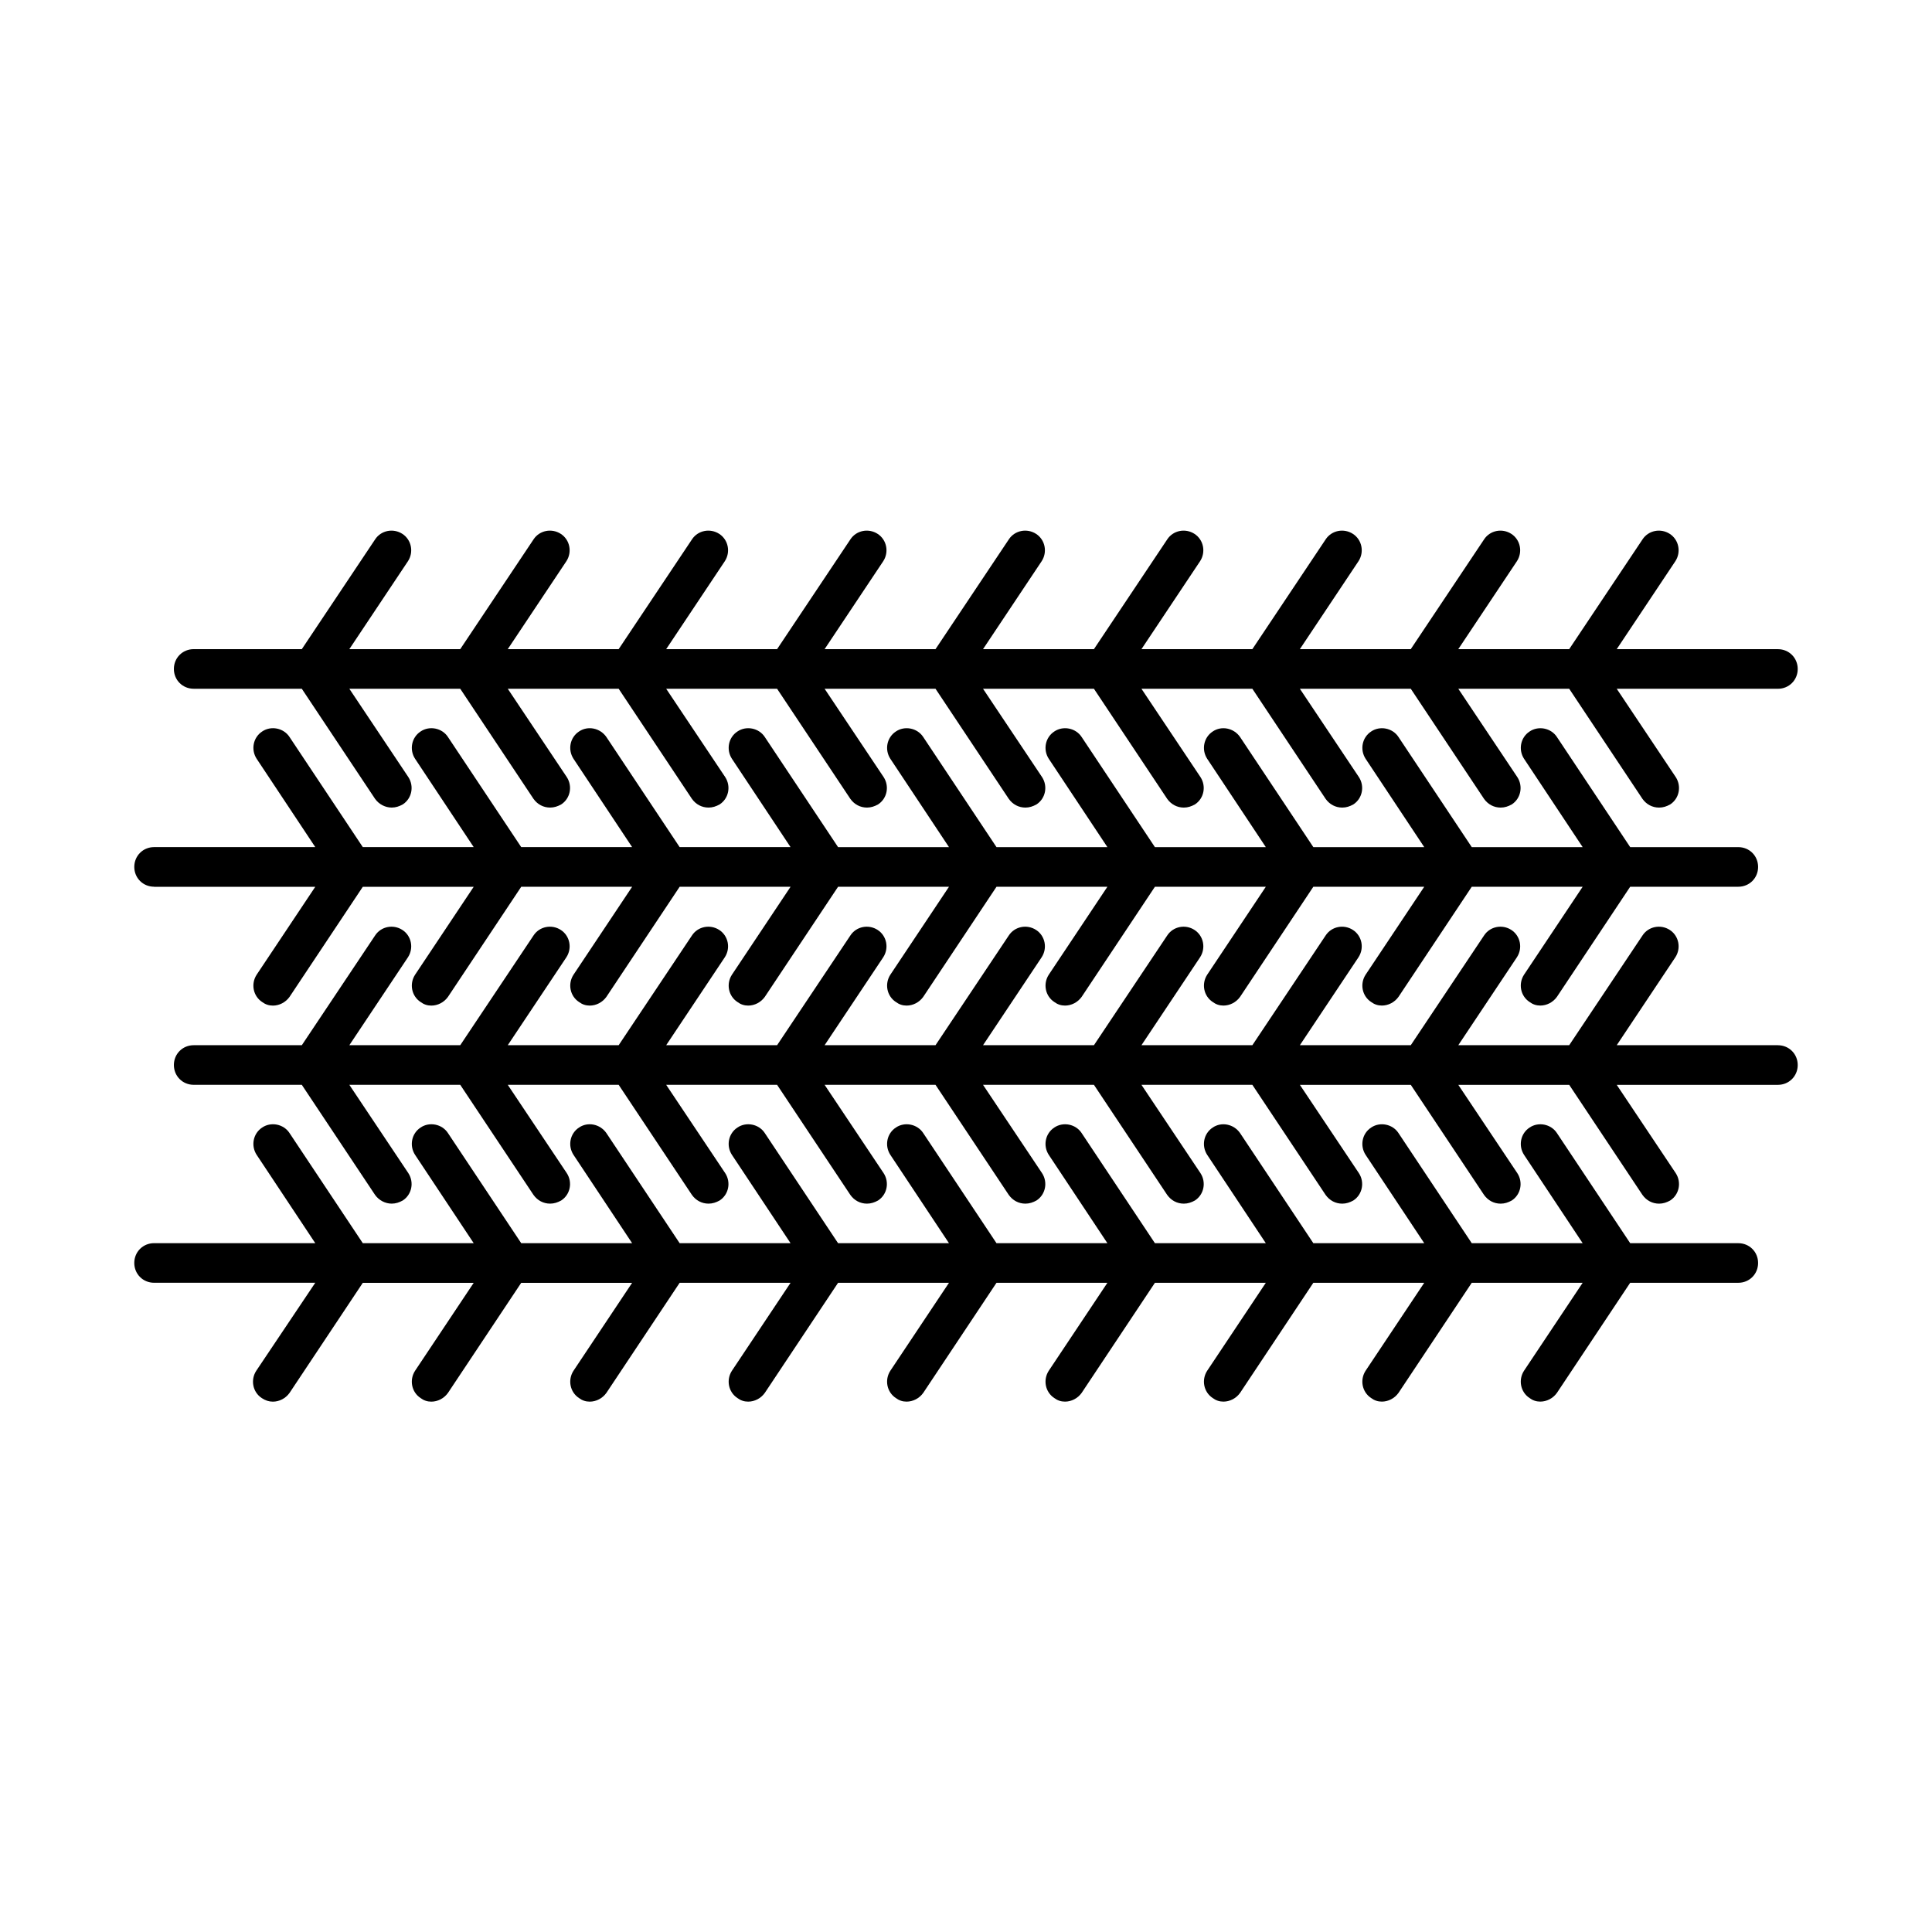
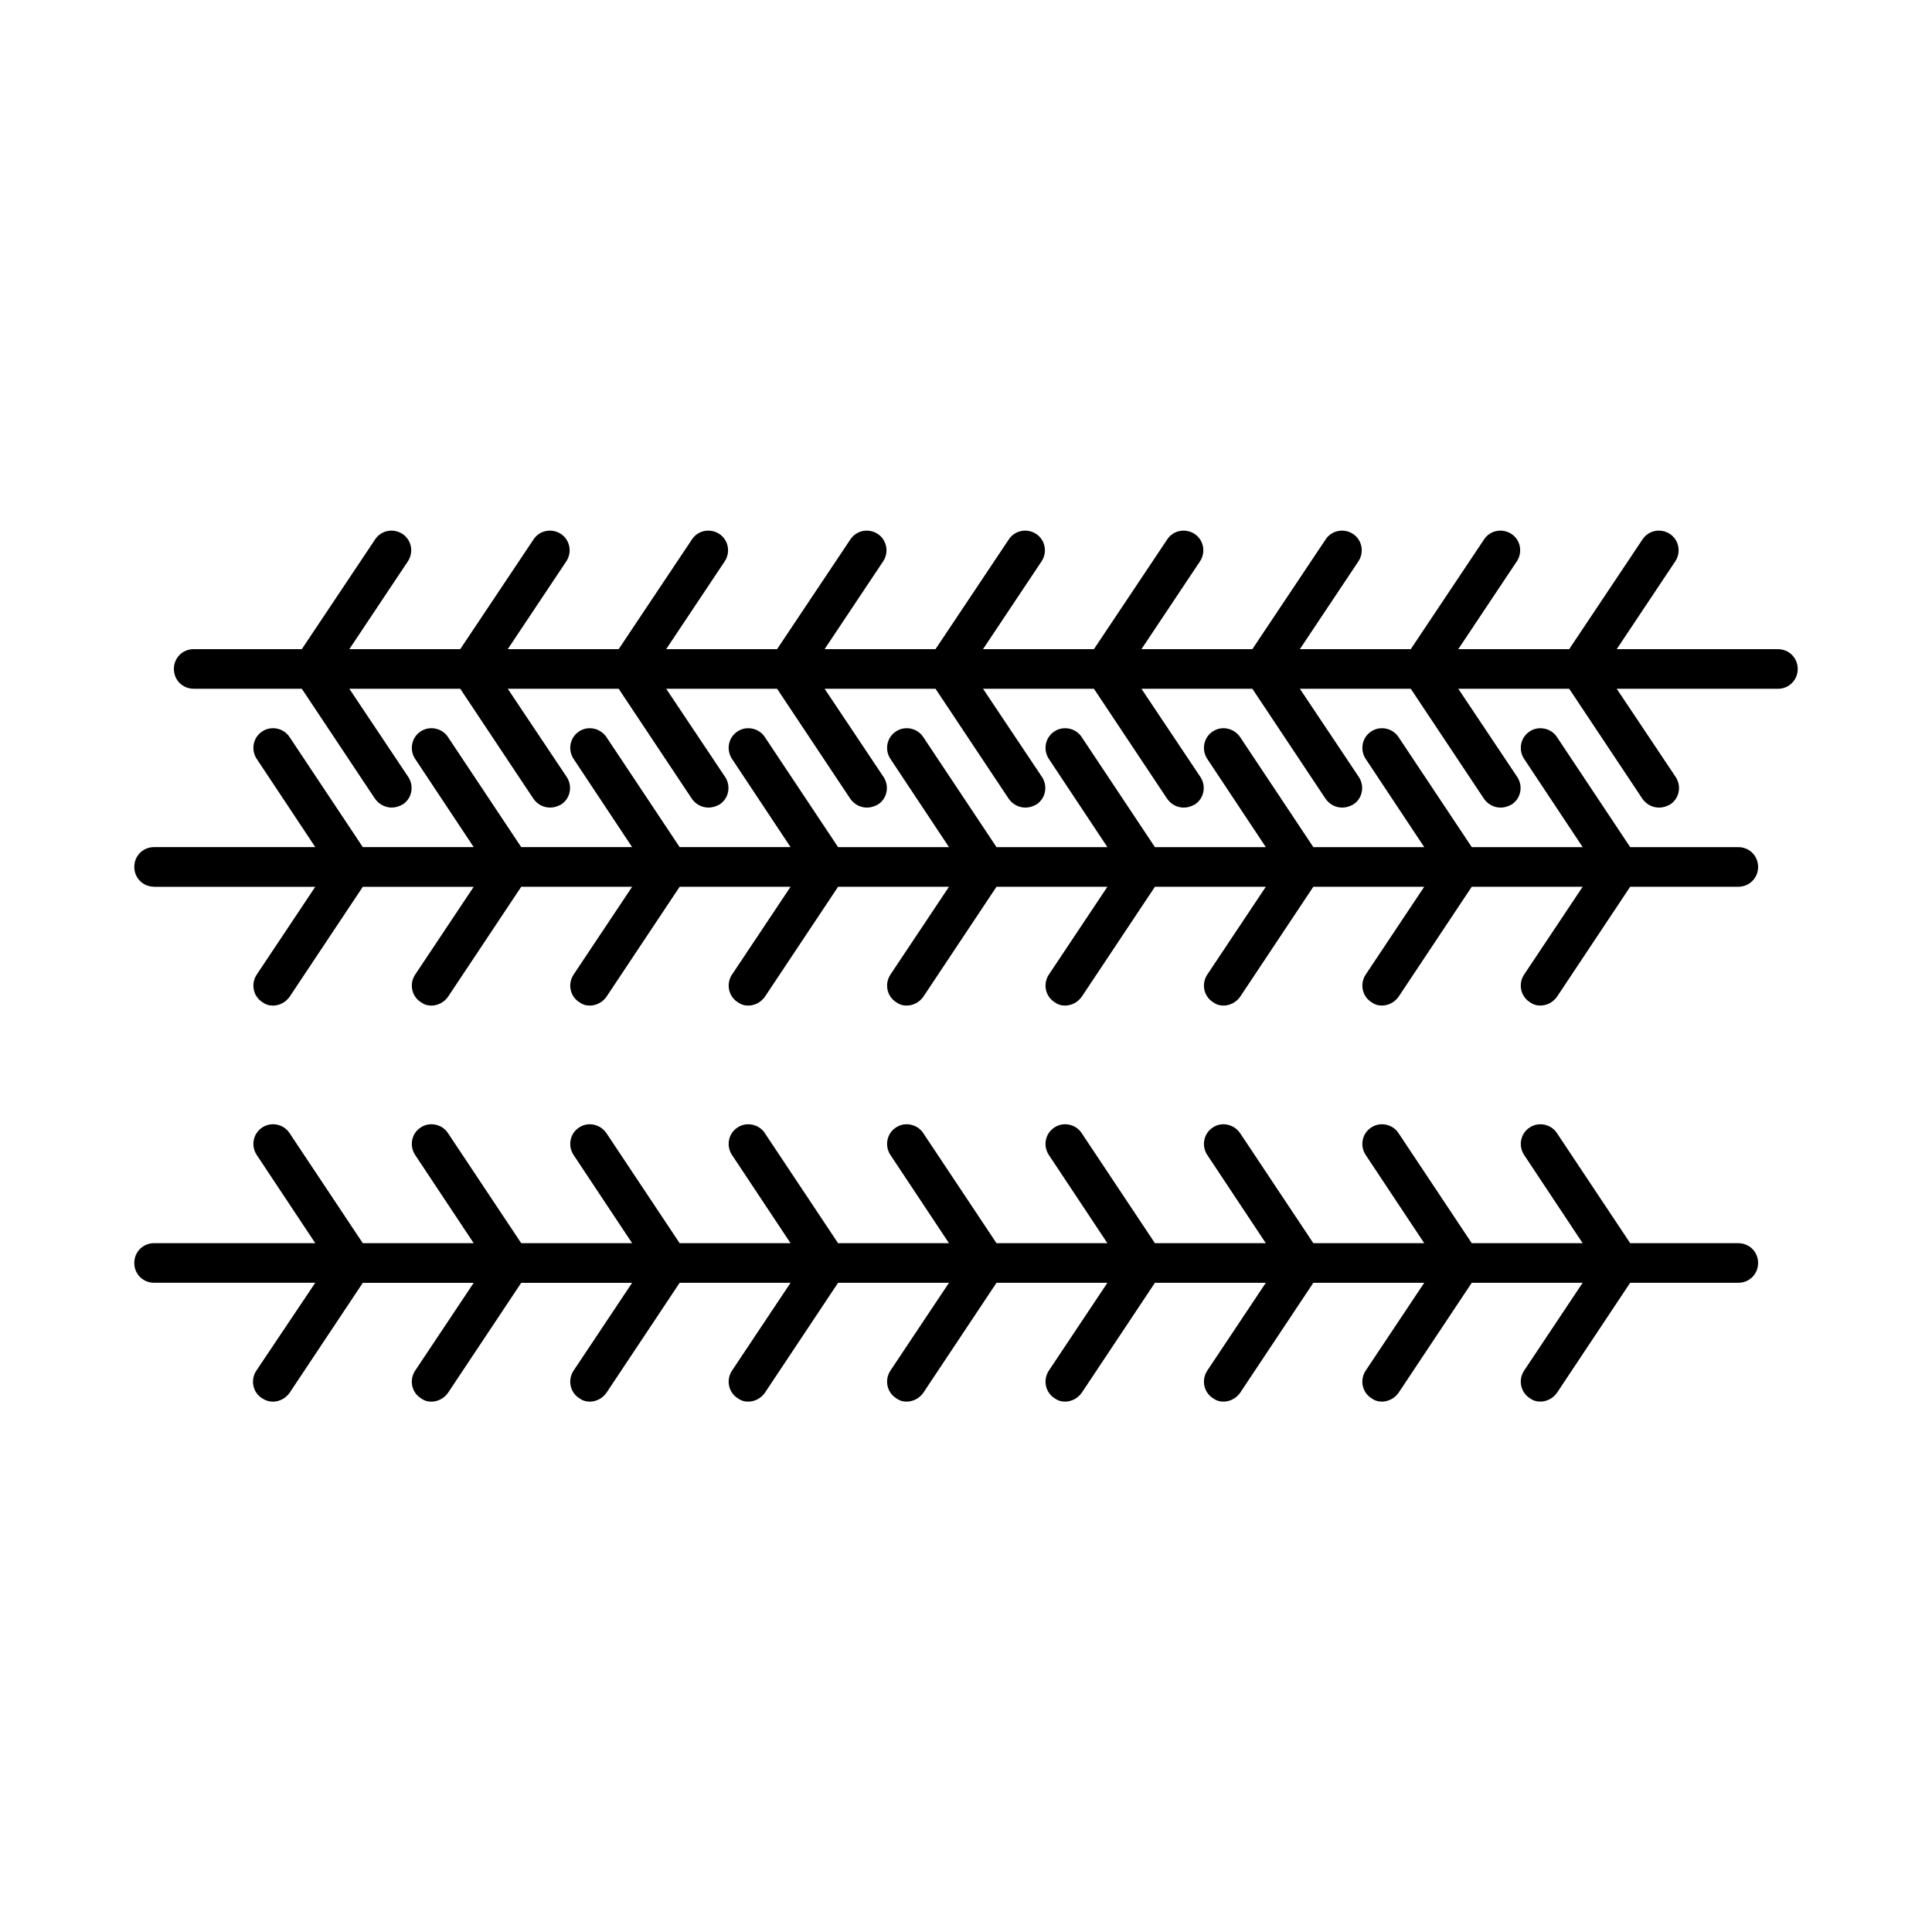
<svg xmlns="http://www.w3.org/2000/svg" fill="#000000" width="800px" height="800px" version="1.1" viewBox="144 144 512 512">
  <g>
    <path d="m184.83 379.01h42.719l-15.535 23.301c-1.574 2.414-0.945 5.668 1.469 7.242 0.844 0.629 1.789 0.945 2.836 0.945 1.68 0 3.359-0.84 4.41-2.309l19.418-29.18h29.391l-15.535 23.301c-1.574 2.414-0.945 5.668 1.469 7.242 0.84 0.629 1.785 0.945 2.832 0.945 1.68 0 3.359-0.84 4.41-2.309l19.418-29.18h29.391l-15.535 23.301c-1.574 2.414-0.945 5.668 1.469 7.242 0.84 0.629 1.785 0.945 2.832 0.945 1.68 0 3.359-0.84 4.41-2.309l19.418-29.18h29.391l-15.535 23.301c-1.574 2.414-0.945 5.668 1.469 7.242 0.84 0.629 1.785 0.945 2.832 0.945 1.68 0 3.359-0.84 4.41-2.309l19.418-29.18h29.391l-15.535 23.301c-1.574 2.414-0.945 5.668 1.469 7.242 0.84 0.629 1.781 0.945 2.832 0.945 1.68 0 3.359-0.84 4.41-2.309l19.418-29.18h29.391l-15.535 23.301c-1.574 2.414-0.945 5.668 1.469 7.242 0.84 0.629 1.781 0.945 2.832 0.945 1.68 0 3.359-0.84 4.41-2.309l19.418-29.18h29.391l-15.535 23.301c-1.574 2.414-0.945 5.668 1.469 7.242 0.836 0.629 1.781 0.945 2.832 0.945 1.68 0 3.359-0.84 4.41-2.309l19.414-29.18h29.391l-15.535 23.301c-1.574 2.414-0.945 5.668 1.469 7.242 0.84 0.629 1.785 0.945 2.836 0.945 1.68 0 3.359-0.84 4.41-2.309l19.414-29.18h29.391l-15.535 23.301c-1.574 2.414-0.945 5.668 1.469 7.242 0.84 0.629 1.785 0.945 2.836 0.945 1.68 0 3.359-0.84 4.41-2.309l19.414-29.18h28.652c2.938 0 5.246-2.309 5.246-5.246 0.004-2.941-2.305-5.25-5.242-5.25h-28.652l-19.418-29.18c-1.574-2.414-4.934-3.043-7.242-1.469-2.414 1.574-3.043 4.828-1.469 7.242l15.531 23.406h-29.391l-19.418-29.18c-1.574-2.414-4.934-3.043-7.242-1.469-2.414 1.574-3.043 4.828-1.469 7.242l15.535 23.406h-29.391l-19.418-29.18c-1.68-2.414-4.934-3.043-7.242-1.469-2.414 1.574-3.043 4.828-1.469 7.242l15.535 23.406h-29.391l-19.418-29.18c-1.574-2.414-4.934-3.043-7.242-1.469-2.414 1.574-3.043 4.828-1.469 7.242l15.535 23.406h-29.391l-19.418-29.18c-1.574-2.414-4.934-3.043-7.242-1.469-2.414 1.574-3.043 4.828-1.469 7.242l15.535 23.406h-29.391l-19.418-29.18c-1.574-2.414-4.934-3.043-7.242-1.469-2.414 1.574-3.043 4.828-1.469 7.242l15.535 23.406h-29.391l-19.418-29.18c-1.68-2.414-4.934-3.043-7.242-1.469-2.414 1.574-3.043 4.828-1.469 7.242l15.535 23.406h-29.391l-19.418-29.18c-1.574-2.414-4.934-3.043-7.242-1.469-2.414 1.574-3.043 4.828-1.469 7.242l15.535 23.406h-29.391l-19.418-29.18c-1.574-2.414-4.934-3.043-7.242-1.469-2.414 1.574-3.043 4.828-1.469 7.242l15.535 23.406h-42.719c-2.938 0-5.246 2.309-5.246 5.246 0 2.941 2.309 5.25 5.246 5.25z" />
    <path d="m615.17 316.03h-42.719l15.535-23.301c1.574-2.414 0.945-5.668-1.469-7.242s-5.668-0.945-7.242 1.469l-19.422 29.074h-29.391l15.535-23.301c1.574-2.414 0.945-5.668-1.469-7.242-2.414-1.574-5.668-0.945-7.242 1.469l-19.418 29.074h-29.391l15.535-23.301c1.574-2.414 0.945-5.668-1.469-7.242-2.414-1.574-5.668-0.945-7.242 1.469l-19.414 29.074h-29.391l15.535-23.301c1.574-2.414 0.945-5.668-1.469-7.242s-5.668-0.945-7.242 1.469l-19.418 29.074h-29.391l15.535-23.301c1.574-2.414 0.945-5.668-1.469-7.242s-5.668-0.945-7.242 1.469l-19.418 29.074h-29.391l15.535-23.301c1.574-2.414 0.945-5.668-1.469-7.242s-5.668-0.945-7.242 1.469l-19.418 29.074h-29.391l15.535-23.301c1.574-2.414 0.945-5.668-1.469-7.242s-5.668-0.945-7.242 1.469l-19.418 29.074h-29.391l15.535-23.301c1.574-2.414 0.945-5.668-1.469-7.242s-5.668-0.945-7.242 1.469l-19.418 29.074h-29.391l15.535-23.301c1.574-2.414 0.945-5.668-1.469-7.242s-5.668-0.945-7.242 1.469l-19.418 29.074h-28.656c-2.938 0-5.246 2.309-5.246 5.246 0 2.941 2.309 5.25 5.246 5.25h28.652l19.418 29.18c1.055 1.469 2.731 2.309 4.41 2.309 1.051 0 1.996-0.316 2.938-0.84 2.414-1.574 3.043-4.828 1.469-7.242l-15.637-23.406h29.391l19.418 29.18c1.051 1.469 2.625 2.309 4.41 2.309 1.051 0 1.996-0.316 2.938-0.84 2.414-1.574 3.043-4.828 1.469-7.242l-15.641-23.406h29.391l19.418 29.18c1.051 1.469 2.625 2.309 4.41 2.309 1.051 0 1.996-0.316 2.938-0.84 2.414-1.574 3.043-4.828 1.469-7.242l-15.641-23.406h29.391l19.418 29.18c1.051 1.469 2.625 2.309 4.41 2.309 1.051 0 1.996-0.316 2.938-0.84 2.414-1.574 3.043-4.828 1.469-7.242l-15.641-23.406h29.391l19.418 29.18c1.051 1.469 2.625 2.309 4.41 2.309 1.051 0 1.996-0.316 2.938-0.84 2.414-1.574 3.043-4.828 1.469-7.242l-15.641-23.406h29.391l19.418 29.18c1.051 1.469 2.625 2.309 4.41 2.309 1.051 0 1.996-0.316 2.938-0.84 2.414-1.574 3.043-4.828 1.469-7.242l-15.641-23.406h29.391l19.418 29.18c1.051 1.469 2.625 2.309 4.41 2.309 1.051 0 1.996-0.316 2.938-0.84 2.414-1.574 3.043-4.828 1.469-7.242l-15.641-23.406h29.391l19.418 29.18c1.051 1.469 2.625 2.309 4.41 2.309 1.051 0 1.996-0.316 2.938-0.84 2.414-1.574 3.043-4.828 1.469-7.242l-15.641-23.406h29.391l19.418 29.18c1.051 1.469 2.625 2.309 4.41 2.309 1.051 0 1.996-0.316 2.938-0.84 2.414-1.574 3.043-4.828 1.469-7.242l-15.641-23.406h42.719c2.938 0 5.246-2.309 5.246-5.246 0-2.941-2.309-5.25-5.246-5.25z" />
    <path d="m211.91 507.27c-1.574 2.414-0.945 5.668 1.469 7.242 0.945 0.629 1.891 0.941 2.938 0.941 1.68 0 3.359-0.84 4.41-2.309l19.418-29.18h29.391l-15.535 23.301c-1.574 2.414-0.945 5.668 1.469 7.242 0.84 0.633 1.785 0.945 2.832 0.945 1.68 0 3.359-0.84 4.41-2.309l19.418-29.18h29.391l-15.535 23.301c-1.574 2.414-0.945 5.668 1.469 7.242 0.84 0.633 1.785 0.945 2.832 0.945 1.68 0 3.359-0.84 4.41-2.309l19.418-29.18h29.391l-15.535 23.301c-1.574 2.414-0.945 5.668 1.469 7.242 0.84 0.633 1.785 0.945 2.832 0.945 1.68 0 3.359-0.84 4.41-2.309l19.418-29.18h29.391l-15.535 23.301c-1.574 2.414-0.945 5.668 1.469 7.242 0.84 0.633 1.781 0.945 2.832 0.945 1.68 0 3.359-0.84 4.41-2.309l19.418-29.18h29.391l-15.535 23.301c-1.574 2.414-0.945 5.668 1.469 7.242 0.84 0.633 1.781 0.945 2.832 0.945 1.68 0 3.359-0.84 4.41-2.309l19.418-29.18h29.391l-15.535 23.301c-1.574 2.414-0.945 5.668 1.469 7.242 0.836 0.633 1.781 0.945 2.832 0.945 1.68 0 3.359-0.84 4.41-2.309l19.414-29.18h29.391l-15.535 23.301c-1.574 2.414-0.945 5.668 1.469 7.242 0.84 0.633 1.785 0.945 2.836 0.945 1.68 0 3.359-0.84 4.41-2.309l19.414-29.18h29.391l-15.535 23.301c-1.574 2.414-0.945 5.668 1.469 7.242 0.84 0.633 1.785 0.945 2.836 0.945 1.68 0 3.359-0.84 4.41-2.309l19.414-29.18h28.652c2.938 0 5.246-2.309 5.246-5.246 0.004-2.938-2.305-5.246-5.242-5.246h-28.652l-19.418-29.18c-1.574-2.414-4.934-3.043-7.242-1.469-2.414 1.574-3.043 4.828-1.469 7.242l15.531 23.406h-29.391l-19.418-29.18c-1.574-2.414-4.934-3.043-7.242-1.469-2.414 1.574-3.043 4.828-1.469 7.242l15.535 23.406h-29.391l-19.418-29.18c-1.68-2.414-4.934-3.043-7.242-1.469-2.414 1.574-3.043 4.828-1.469 7.242l15.535 23.406h-29.391l-19.418-29.18c-1.574-2.414-4.934-3.043-7.242-1.469-2.414 1.574-3.043 4.828-1.469 7.242l15.535 23.406h-29.391l-19.418-29.18c-1.574-2.414-4.934-3.043-7.242-1.469-2.414 1.574-3.043 4.828-1.469 7.242l15.535 23.406h-29.391l-19.418-29.18c-1.574-2.414-4.934-3.043-7.242-1.469-2.414 1.574-3.043 4.828-1.469 7.242l15.535 23.406h-29.391l-19.418-29.18c-1.68-2.414-4.934-3.043-7.242-1.469-2.414 1.574-3.043 4.828-1.469 7.242l15.535 23.406h-29.391l-19.418-29.18c-1.574-2.414-4.934-3.043-7.242-1.469-2.414 1.574-3.043 4.828-1.469 7.242l15.535 23.406h-29.391l-19.418-29.18c-1.574-2.414-4.934-3.043-7.242-1.469-2.414 1.574-3.043 4.828-1.469 7.242l15.535 23.406h-42.719c-2.938 0-5.246 2.309-5.246 5.246s2.309 5.246 5.246 5.246h42.719z" />
-     <path d="m615.17 420.99h-42.719l15.535-23.301c1.574-2.414 0.945-5.668-1.469-7.242s-5.668-0.945-7.242 1.469l-19.422 29.074h-29.391l15.535-23.301c1.574-2.414 0.945-5.668-1.469-7.242-2.414-1.574-5.668-0.945-7.242 1.469l-19.418 29.074h-29.391l15.535-23.301c1.574-2.414 0.945-5.668-1.469-7.242-2.414-1.574-5.668-0.945-7.242 1.469l-19.414 29.074h-29.391l15.535-23.301c1.574-2.414 0.945-5.668-1.469-7.242s-5.668-0.945-7.242 1.469l-19.418 29.074h-29.391l15.535-23.301c1.574-2.414 0.945-5.668-1.469-7.242s-5.668-0.945-7.242 1.469l-19.418 29.074h-29.391l15.535-23.301c1.574-2.414 0.945-5.668-1.469-7.242s-5.668-0.945-7.242 1.469l-19.418 29.074h-29.391l15.535-23.301c1.574-2.414 0.945-5.668-1.469-7.242s-5.668-0.945-7.242 1.469l-19.418 29.074h-29.391l15.535-23.301c1.574-2.414 0.945-5.668-1.469-7.242s-5.668-0.945-7.242 1.469l-19.418 29.074h-29.391l15.535-23.301c1.574-2.414 0.945-5.668-1.469-7.242s-5.668-0.945-7.242 1.469l-19.418 29.074h-28.656c-2.938 0-5.246 2.309-5.246 5.246s2.309 5.25 5.246 5.25h28.652l19.418 29.18c1.055 1.469 2.731 2.309 4.41 2.309 1.051 0 1.996-0.316 2.938-0.84 2.414-1.574 3.043-4.828 1.469-7.242l-15.637-23.406h29.391l19.418 29.18c1.051 1.469 2.625 2.309 4.41 2.309 1.051 0 1.996-0.316 2.938-0.84 2.414-1.574 3.043-4.828 1.469-7.242l-15.641-23.406h29.391l19.418 29.18c1.051 1.469 2.625 2.309 4.41 2.309 1.051 0 1.996-0.316 2.938-0.84 2.414-1.574 3.043-4.828 1.469-7.242l-15.641-23.406h29.391l19.418 29.18c1.051 1.469 2.625 2.309 4.41 2.309 1.051 0 1.996-0.316 2.938-0.84 2.414-1.574 3.043-4.828 1.469-7.242l-15.641-23.406h29.391l19.418 29.18c1.051 1.469 2.625 2.309 4.41 2.309 1.051 0 1.996-0.316 2.938-0.84 2.414-1.574 3.043-4.828 1.469-7.242l-15.641-23.406h29.391l19.418 29.18c1.051 1.469 2.625 2.309 4.41 2.309 1.051 0 1.996-0.316 2.938-0.84 2.414-1.574 3.043-4.828 1.469-7.242l-15.641-23.406h29.391l19.418 29.18c1.051 1.469 2.625 2.309 4.41 2.309 1.051 0 1.996-0.316 2.938-0.84 2.414-1.574 3.043-4.828 1.469-7.242l-15.641-23.406h29.391l19.418 29.18c1.051 1.469 2.625 2.309 4.41 2.309 1.051 0 1.996-0.316 2.938-0.84 2.414-1.574 3.043-4.828 1.469-7.242l-15.641-23.406h29.391l19.418 29.18c1.051 1.469 2.625 2.309 4.41 2.309 1.051 0 1.996-0.316 2.938-0.84 2.414-1.574 3.043-4.828 1.469-7.242l-15.641-23.406h42.719c2.938 0 5.246-2.309 5.246-5.246 0-2.941-2.309-5.25-5.246-5.25z" />
  </g>
</svg>